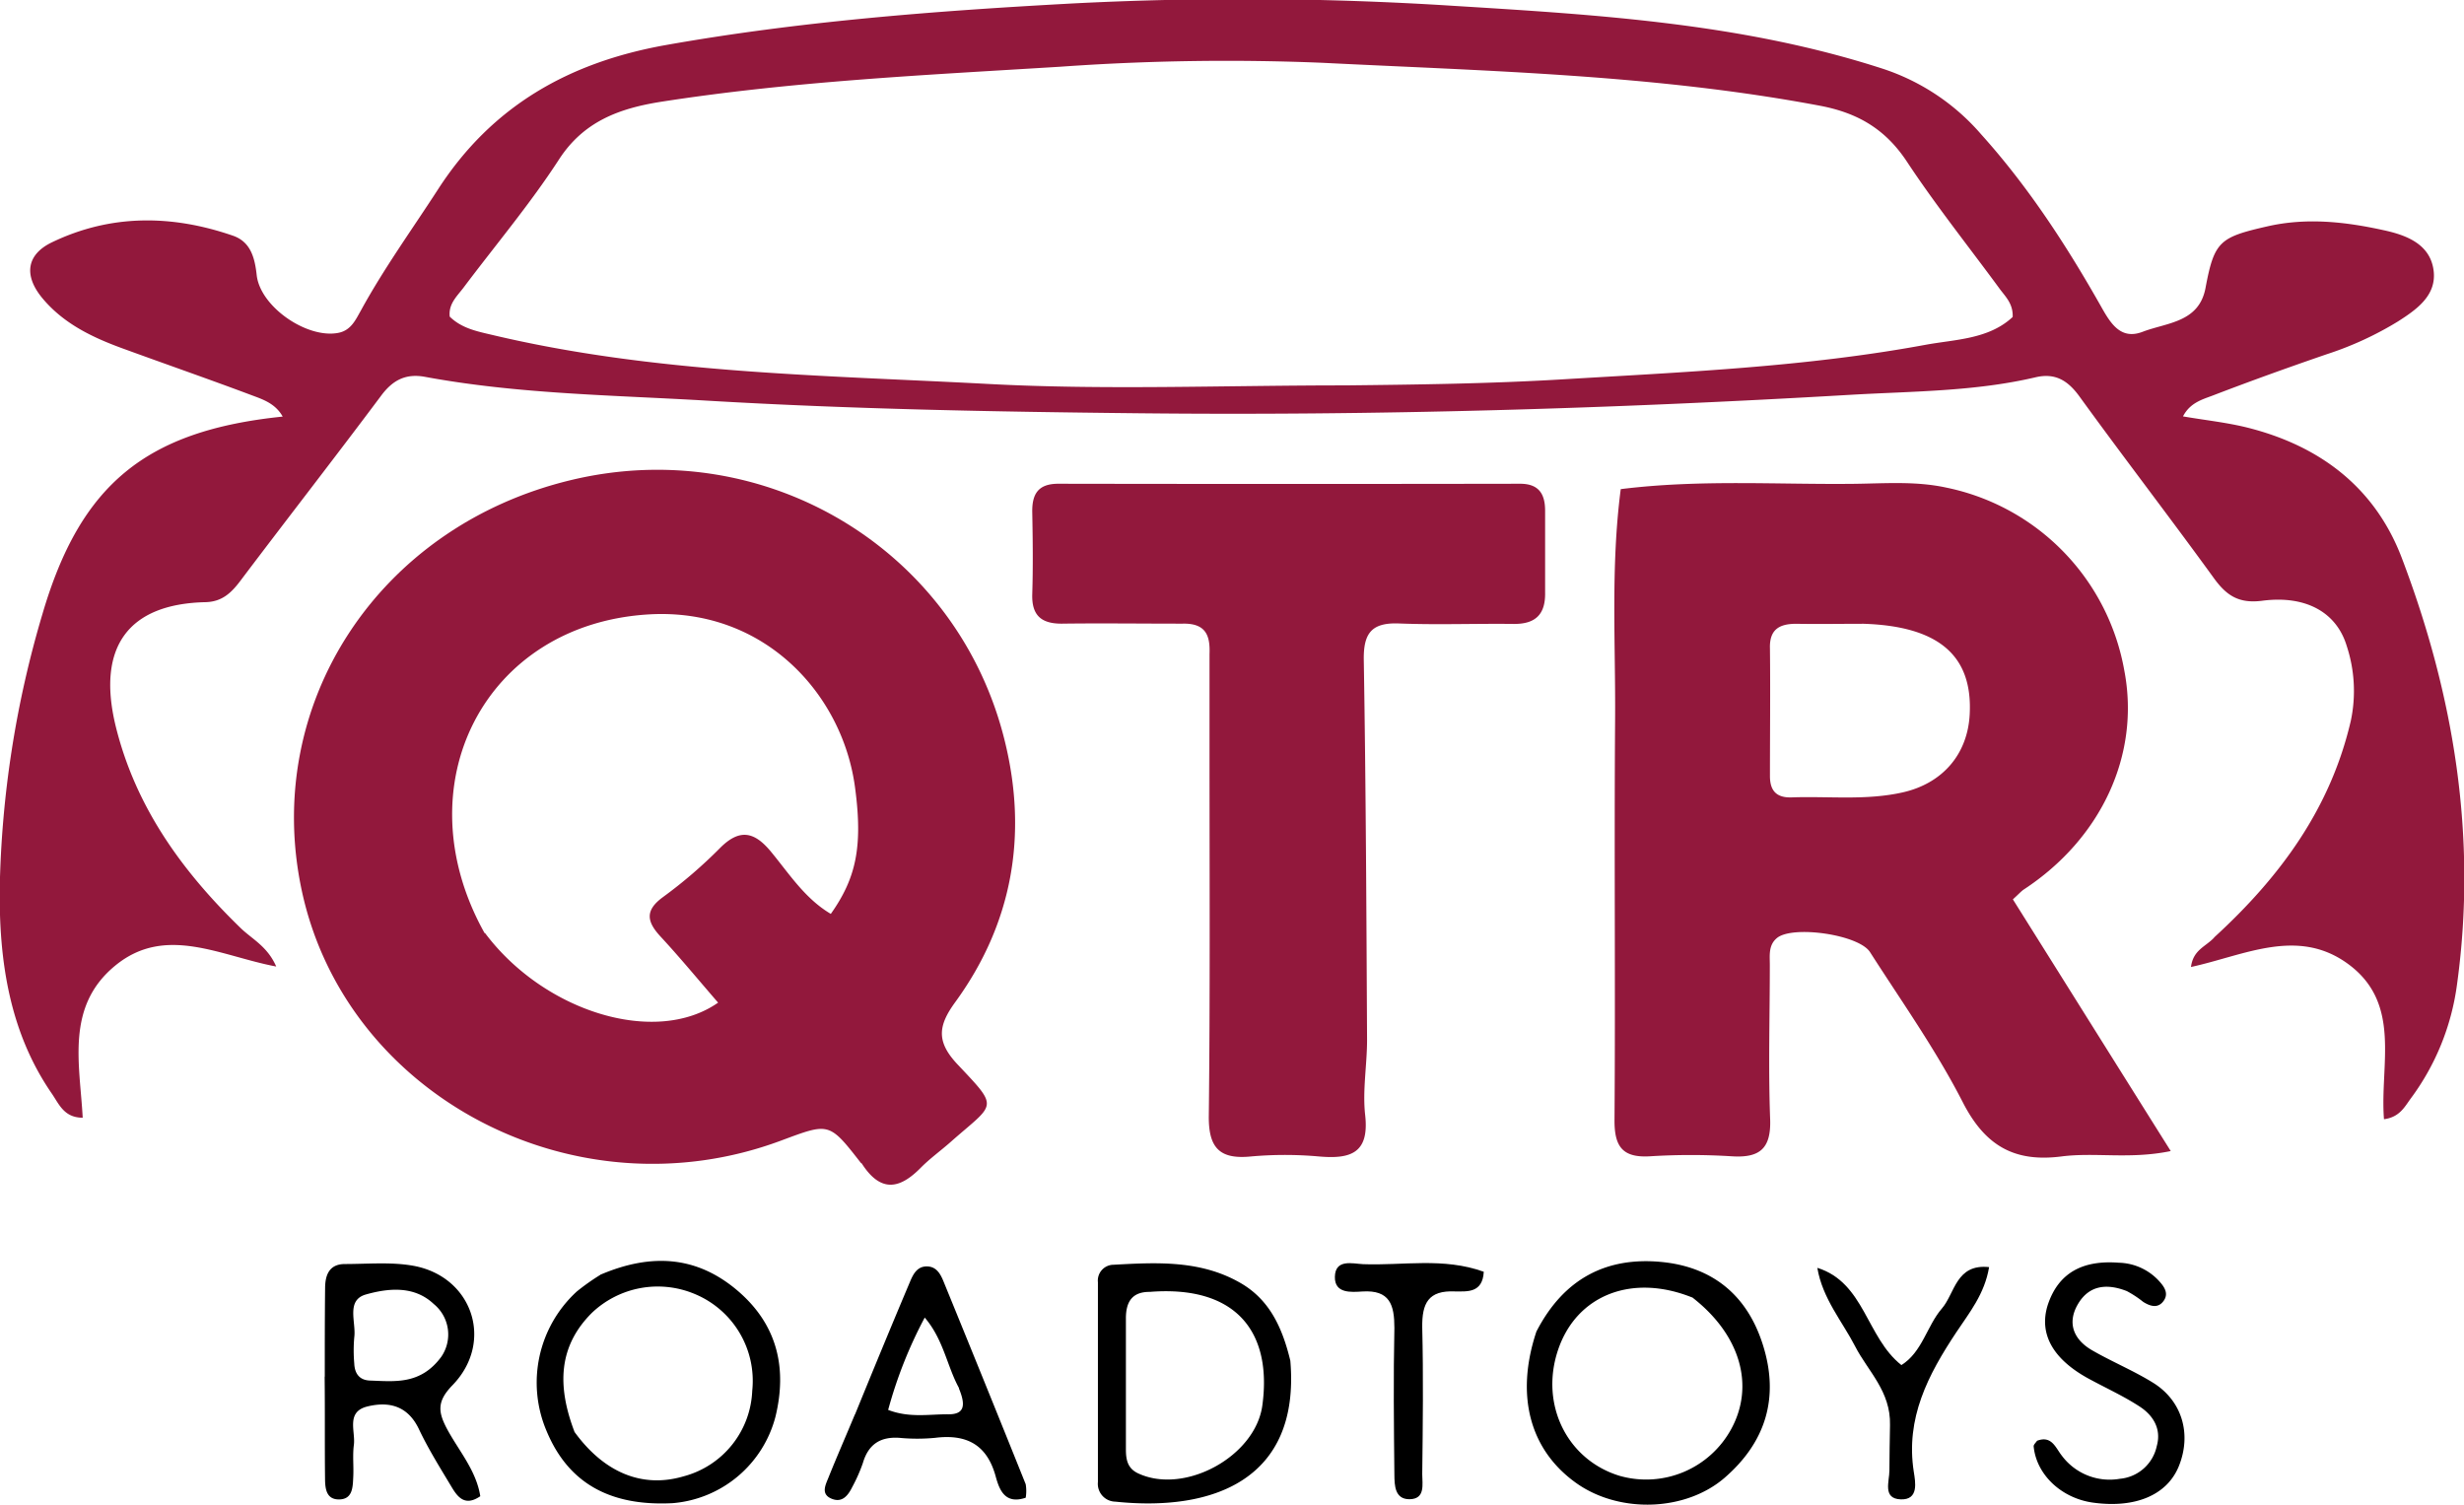
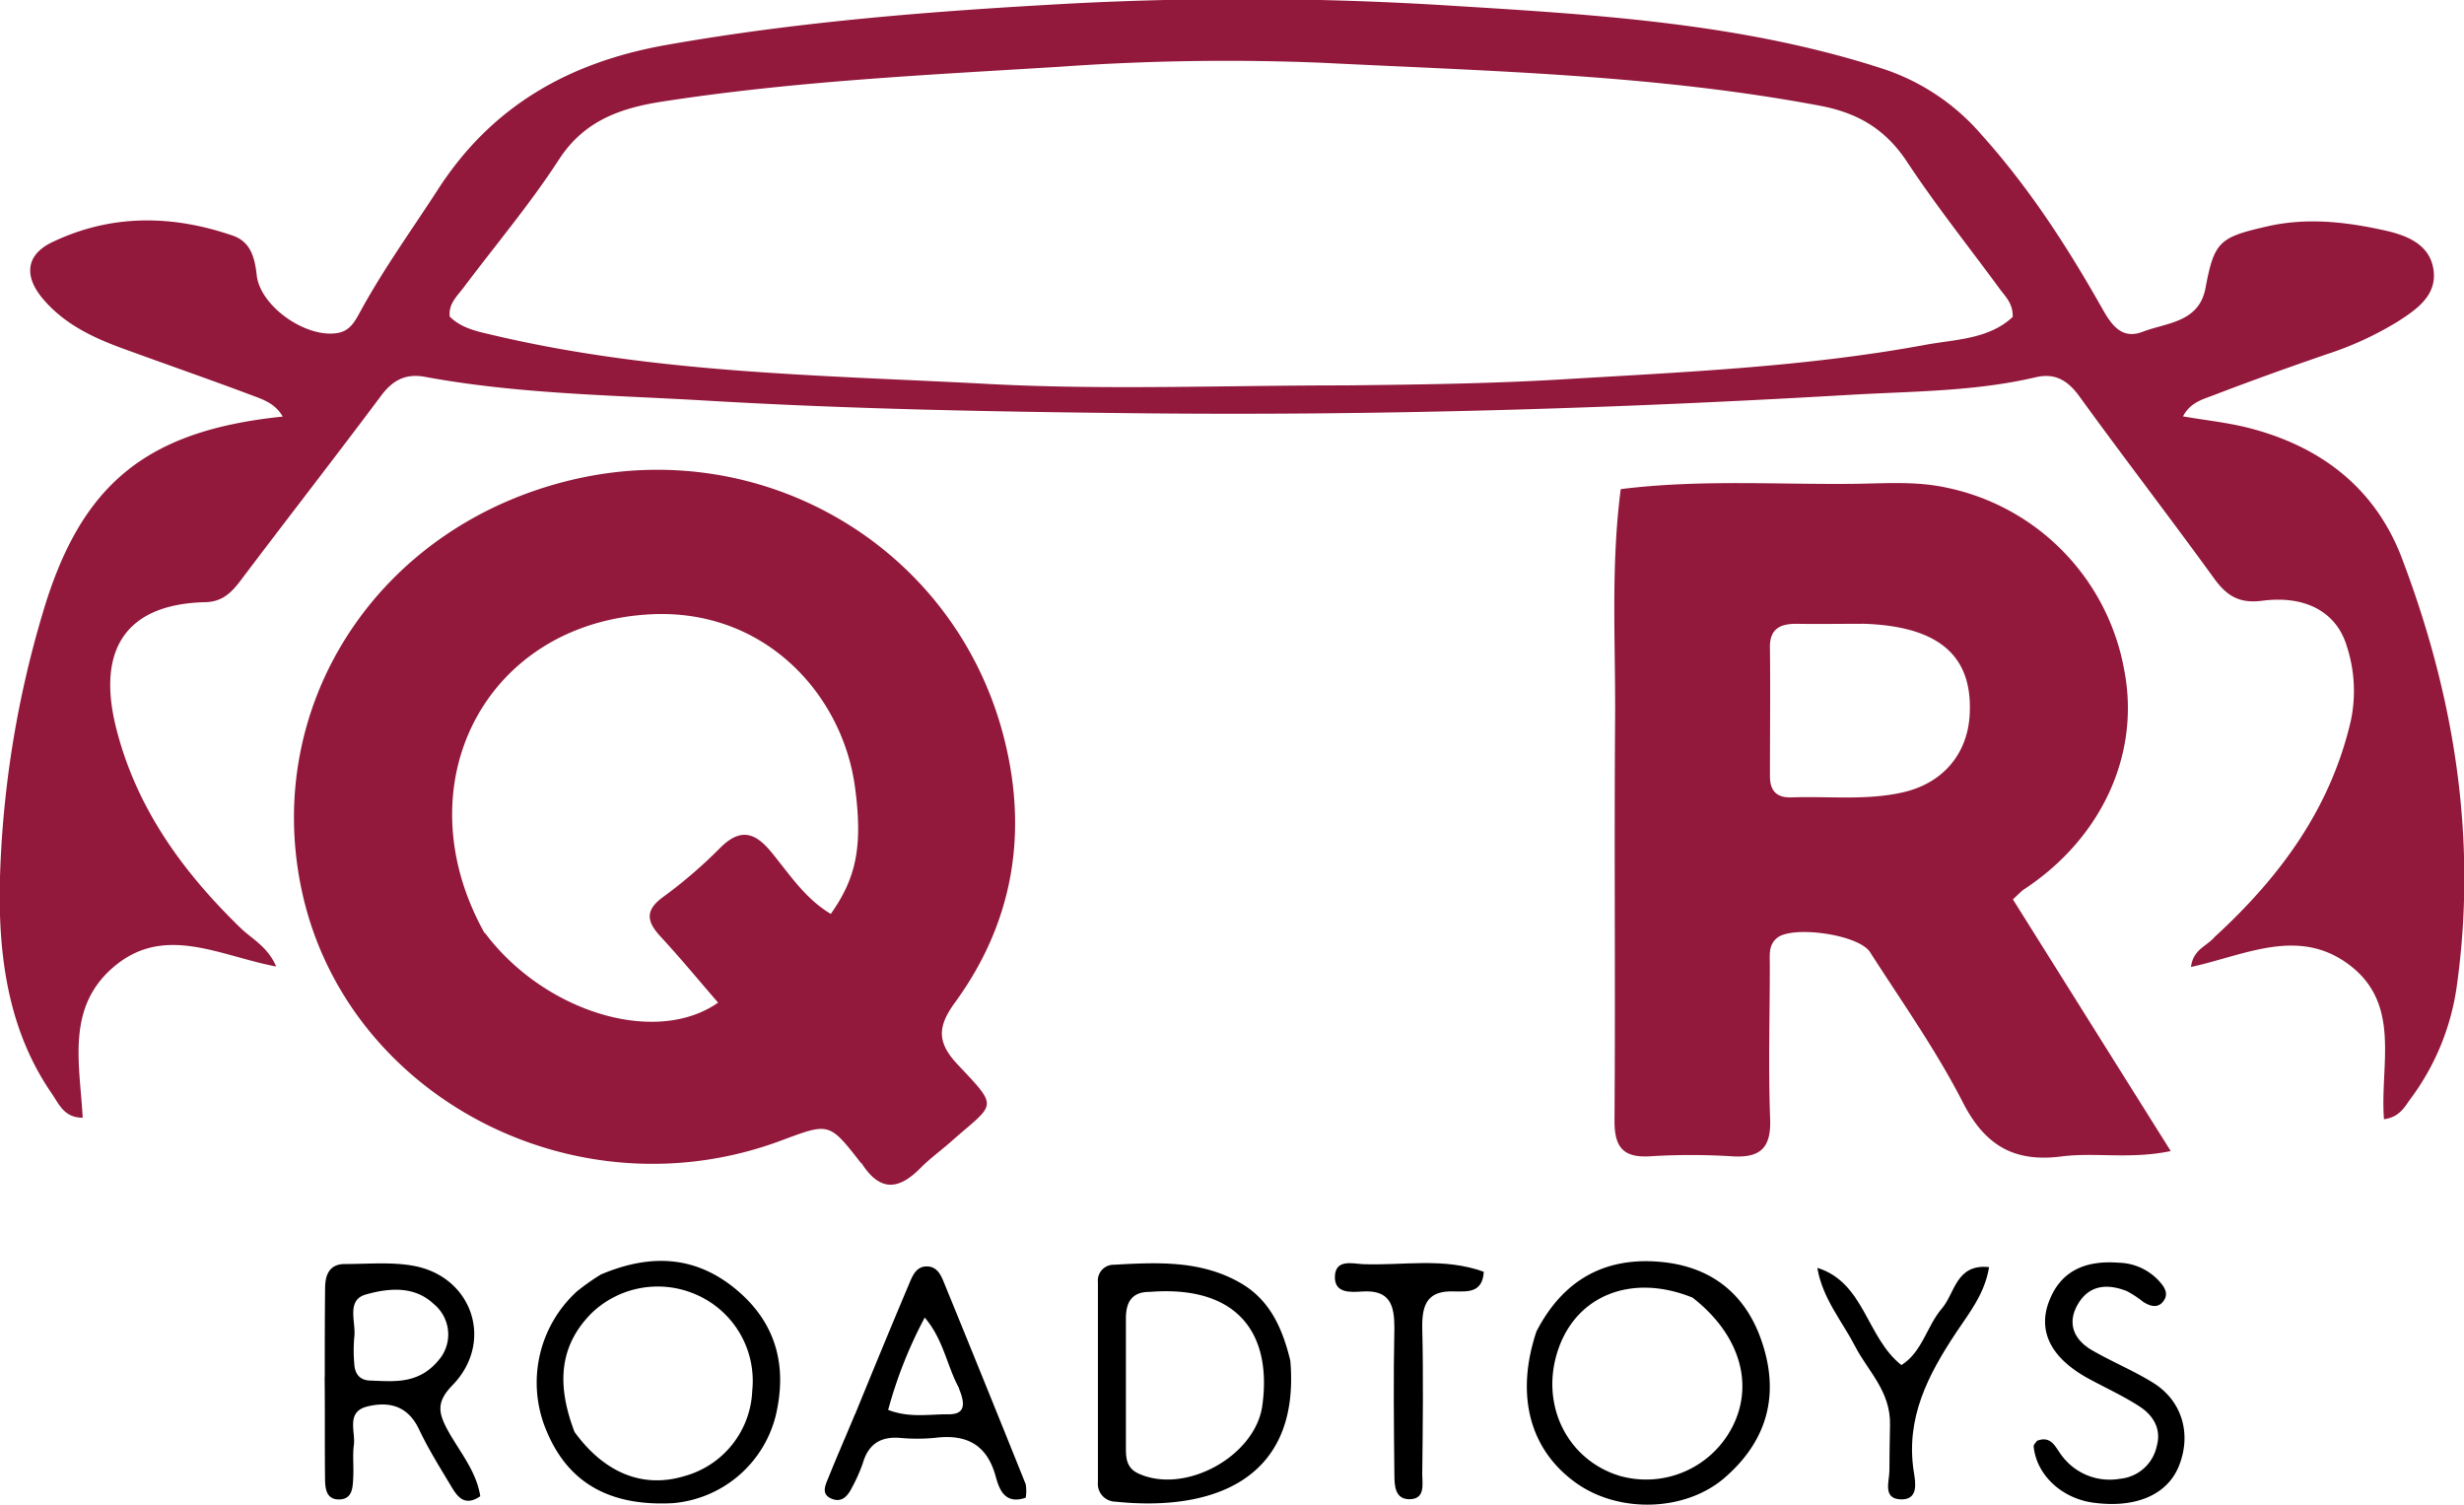
<svg xmlns="http://www.w3.org/2000/svg" id="Layer_1" data-name="Layer 1" viewBox="0 0 376 229.61">
  <defs>
    <style>.cls-1{fill:#92183c;}</style>
  </defs>
  <path class="cls-1" d="M706.53,786c10.17-9.3,17.81-19.78,20.89-33.13a22,22,0,0,0-.63-11.35c-1.54-5.12-6.2-7.78-12.87-6.92-3.59.47-5.47-.77-7.41-3.45-6.75-9.31-13.77-18.42-20.51-27.72-1.79-2.47-3.73-3.63-6.73-2.92-9.3,2.18-18.85,2.12-28.27,2.67-36.24,2.12-72.53,3.2-108.83,2.81-21.81-.23-43.64-.63-65.4-1.91-14.41-.86-28.93-1-43.21-3.64-3-.56-5,.52-6.78,2.95-7.08,9.47-14.35,18.8-21.47,28.24-1.39,1.83-2.8,3.13-5.27,3.19-11.75.26-16.57,6.8-13.76,18.7,3,12.43,10.12,22.29,19.09,31,1.74,1.7,4.11,2.8,5.46,5.9-8.5-1.6-16.88-6.42-24.53-.17s-5.44,15-5,23.24c-2.8,0-3.58-2-4.66-3.6-6.57-9.48-8.12-20.45-8-31.46a156.87,156.87,0,0,1,6.51-41.78c5.81-19.83,15.79-28,36.67-30.15-1.13-2-3-2.61-4.71-3.25-6.55-2.46-13.15-4.75-19.72-7.15-4.58-1.67-8.94-3.75-12.16-7.57-2.94-3.47-2.59-6.72,1.39-8.63,9-4.32,18.32-4.21,27.62-1,2.69.94,3.32,3.36,3.61,6,.53,4.85,7.7,9.76,12.47,8.82,1.93-.38,2.63-2,3.41-3.37,3.52-6.44,7.82-12.39,11.8-18.54,8.23-12.74,20-19.37,34.72-22,20.36-3.61,40.86-5.19,61.48-6.32a505.33,505.33,0,0,1,58.9.34c22.05,1.36,44.2,2.7,65.48,9.63A33.7,33.7,0,0,1,671,663.43c7.29,8.1,13.17,17.18,18.5,26.63,1.44,2.54,3,4.72,6.17,3.49,3.7-1.41,8.58-1.4,9.57-6.69,1.33-7.12,2.17-7.73,9.4-9.38,6-1.38,11.93-.71,17.79.58,3.46.75,7.13,2.12,7.62,6.21.45,3.78-2.64,5.92-5.46,7.72a50.82,50.82,0,0,1-10.87,5c-5.82,2-11.61,4.08-17.36,6.29-1.6.61-3.47,1.09-4.56,3.19,3.43.59,6.7.93,9.86,1.72,11,2.77,19.39,9.08,23.5,19.81,8,21,11.55,42.68,8.46,65.11a37.43,37.43,0,0,1-7.05,17.43c-.94,1.27-1.7,2.87-4.1,3.18-.66-8.28,2.77-17.62-5.45-23.67-7.72-5.68-15.86-1.33-24,.44.33-2.62,2.22-3.08,3.54-4.49M574,701.74c11-.12,21.95-.26,32.93-.91,18.59-1.12,37.21-1.89,55.56-5.28,4.57-.84,9.65-.83,13.32-4.25.08-2-1.07-3.07-1.95-4.25-4.73-6.45-9.73-12.71-14.14-19.38-3.28-5-7.5-7.5-13.29-8.6-25.11-4.74-50.58-5.29-76-6.56a357.31,357.31,0,0,0-39.93.6c-20.42,1.26-40.84,2.21-61.07,5.37-6.2,1-11.66,2.94-15.44,8.77-4.43,6.83-9.72,13.1-14.62,19.63-1,1.3-2.28,2.47-2.06,4.37,1.77,1.73,4,2.21,6.32,2.75,24.94,5.94,50.48,6.17,75.85,7.52C537.27,702.47,555.14,701.74,574,701.74Z" transform="translate(-368.68 -642.93)" />
  <path class="cls-1" d="M500.08,820.43c-4.92-6.32-4.86-6.18-12.26-3.43-31.36,11.66-66.33-6.73-73.08-38.12-6.1-28.36,11.56-55.62,41.11-62.7s59,10.56,66.17,39.88c3.51,14.31,1.16,27.8-7.57,39.79-2.63,3.6-2.89,6,.24,9.39,6.6,7,5.89,5.89-1,12-1.5,1.32-3.14,2.5-4.53,3.91-3.16,3.2-6.08,3.87-9-.71m-57.46-35.12c9,12,26,17.29,35.56,10.61-2.94-3.39-5.77-6.83-8.78-10.08-2.11-2.28-2.43-4,.4-6.05a71.88,71.88,0,0,0,8.69-7.48c3-3,5.24-2.47,7.76.58,2.78,3.37,5.2,7.17,9.13,9.49,3.83-5.42,4.92-10.19,3.69-19.34-1.9-14.17-13.81-27.35-31.35-26.37C442.67,738.09,430,762.7,442.62,785.31Z" transform="translate(-368.68 -642.93)" />
  <path class="cls-1" d="M616,717.57c12.13-1.51,24-.67,35.76-.81,4.64-.06,9.28-.43,13.93.58a34.67,34.67,0,0,1,27.17,28c2.41,12.74-3.49,25.54-15.36,33.33-.4.27-.73.66-1.66,1.5,7.83,12.48,15.7,25.05,24.09,38.41-6.21,1.29-11.53.16-16.66.82-7.22.93-11.67-1.64-15.06-8.24-4.09-8-9.32-15.36-14.17-22.94-1.73-2.69-11.8-4.11-14.19-2.16-1.36,1.11-1.09,2.71-1.1,4.17,0,7.83-.24,15.67.05,23.49.16,4.49-1.59,5.93-5.85,5.66a100.1,100.1,0,0,0-12.49,0c-4.21.25-5.44-1.5-5.41-5.56.15-20.33-.06-40.65.09-61,.09-11.63-.69-23.29.86-35.24m36.77,20.54c-3.33,0-6.66.06-10,0-2.6,0-4.09.89-4,3.75.07,6.5,0,13,0,19.49,0,2.32,1.07,3.34,3.36,3.25,5.65-.2,11.32.5,16.93-.77,6-1.36,9.87-5.76,10.19-11.89C669.73,743,664.56,738.42,652.8,738.11Z" transform="translate(-368.68 -642.93)" />
-   <path class="cls-1" d="M549.12,738.1c-6.46,0-12.45-.08-18.45,0-3.11,0-4.57-1.28-4.47-4.5.13-4.16.08-8.33,0-12.49-.05-2.8.9-4.37,4-4.36q35.22.06,70.45,0c2.86,0,3.8,1.57,3.81,4.08,0,4.17,0,8.33,0,12.5.07,3.37-1.48,4.85-4.82,4.81-5.83-.07-11.67.16-17.49-.07-4.2-.16-5.43,1.52-5.36,5.6.32,19.31.4,38.63.5,57.94,0,3.83-.71,7.7-.29,11.47.65,5.77-2.15,6.75-7,6.33a58.23,58.23,0,0,0-10.48,0c-4.84.47-6.43-1.43-6.38-6.21.21-18.15.11-36.3.11-54.46,0-5.33,0-10.66,0-16C553.35,740.1,552.84,738,549.12,738.1Z" transform="translate(-368.68 -642.93)" />
  <path d="M565.58,850.56c1.57,18.36-12.08,23.05-26.69,21.52a2.72,2.72,0,0,1-2.67-3q0-15.24,0-30.48a2.41,2.41,0,0,1,2.39-2.67c6.67-.37,13.37-.72,19.45,2.83,4.34,2.54,6.29,6.72,7.52,11.81m-21.33-10.5c-2.79-.06-3.77,1.48-3.76,4.08,0,6.63,0,13.27,0,19.91,0,1.51.19,2.93,1.88,3.71,7.11,3.3,17.88-2.6,18.94-10.37C562.81,846.47,557.59,839.06,544.25,840.06Z" transform="translate(-368.68 -642.93)" />
  <path d="M603.17,846.05c4.15-8,10.63-11.34,19-10.55,7.85.74,13.17,5.09,15.55,12.74,2.5,8,.39,14.77-5.86,20.19-5.91,5.11-15.83,5.46-22.38,1-7.28-5-9.66-13.42-6.33-23.36m23.72-5.16c-9.17-3.67-17.61-.35-20.43,8s1.39,16.81,9.42,19.24a14.79,14.79,0,0,0,17-7.15C636.45,854.42,634.32,846.64,626.89,840.89Z" transform="translate(-368.68 -642.93)" />
  <path d="M460.27,837.46c7.84-3.35,14.87-2.91,21.2,2.63,5.88,5.15,7.32,11.71,5.55,19a17.71,17.71,0,0,1-15.69,13.22c-9.62.5-15.95-3.1-19.24-11A18.85,18.85,0,0,1,456.71,840a34.5,34.5,0,0,1,3.56-2.52m-3.93,23.95c4.55,6.26,10.39,8.64,16.68,6.78a14.09,14.09,0,0,0,10.45-13.06,14.35,14.35,0,0,0-8.8-14.77A14.57,14.57,0,0,0,459,843.27C453.92,848.34,453.65,854.34,456.34,861.41Z" transform="translate(-368.68 -642.93)" />
  <path d="M418.24,853c0-4.82,0-9.14.05-13.47,0-2,.61-3.7,3-3.71,3.48,0,7.05-.34,10.43.26,9.07,1.62,12.43,11.63,6,18.24-2.43,2.5-2.19,4.13-.75,6.8,1.79,3.28,4.39,6.24,5,10.13-2.41,1.65-3.51.05-4.46-1.55-1.71-2.85-3.48-5.68-4.9-8.68-1.68-3.54-4.52-4.28-7.85-3.47s-1.81,3.78-2.08,5.87c-.22,1.64,0,3.32-.1,5-.07,1.5-.11,3.29-2.14,3.32s-2.15-1.75-2.16-3.26c-.06-5,0-10-.06-15.46M436,850a6,6,0,0,0-1.13-8.08c-3-2.84-6.95-2.41-10.34-1.46-3.1.87-1.48,4.25-1.79,6.54a22.79,22.79,0,0,0,0,4c.06,1.52.78,2.54,2.39,2.6C428.92,853.73,432.83,854.27,436,850Z" transform="translate(-368.68 -642.93)" />
  <path d="M499.15,858.78c2.86-7,5.57-13.57,8.35-20.15.5-1.2,1.12-2.55,2.78-2.44,1.35.09,1.94,1.21,2.38,2.29q6.32,15.45,12.54,30.94a6.28,6.28,0,0,1,0,2.06c-3.13,1.06-4-1.17-4.55-3.14-1.31-4.93-4.43-6.6-9.26-6a28.66,28.66,0,0,1-5.48,0c-2.92-.19-4.72,1-5.56,3.85a24.45,24.45,0,0,1-1.61,3.64c-.62,1.26-1.49,2.43-3.06,1.84-1.86-.7-1-2.18-.54-3.36,1.24-3.08,2.57-6.12,4-9.55m15.89-4c-1.85-3.36-2.36-7.41-5.24-10.77a67.47,67.47,0,0,0-5.58,14.09c3.25,1.25,6.23.65,9.16.67C515.85,858.78,516.09,857.4,515,854.78Z" transform="translate(-368.68 -642.93)" />
  <path d="M692,835.62a8.6,8.6,0,0,1,6.1,2.74c.8.87,1.59,1.92.73,3.1s-2.05.8-3.11.13a15.73,15.73,0,0,0-2.49-1.64c-2.9-1.14-5.68-1-7.43,1.93s-.7,5.49,2.18,7.13c3,1.73,6.3,3.09,9.26,4.93,4.44,2.76,5.89,7.82,3.94,12.69-1.78,4.44-6.66,6.51-13.17,5.59-4.82-.69-8.61-4.31-9-8.6,0-.26.33-.54.52-.83,2.24-.85,2.82,1.07,3.8,2.3a9.1,9.1,0,0,0,8.84,3.5,6.33,6.33,0,0,0,5.63-5c.73-2.6-.54-4.66-2.58-6-2.49-1.63-5.24-2.87-7.86-4.3-5.35-2.93-7.59-6.75-6.21-11.19C682.79,837.1,686.55,835.2,692,835.62Z" transform="translate(-368.68 -642.93)" />
  <path d="M595.1,837c-.18,3.28-2.54,3-4.39,3-4.09-.19-5.05,1.82-5,5.49.18,7.46.09,14.94,0,22.4,0,1.52.51,3.8-1.95,3.82-2.25,0-2.28-2.12-2.3-3.74-.08-7.47-.16-14.94,0-22.4,0-3.52-.69-5.83-4.9-5.56-1.68.1-4.24.35-4.18-2.25.06-2.75,2.69-2,4.29-1.92C582.77,836.08,588.92,834.77,595.1,837Z" transform="translate(-368.68 -642.93)" />
  <path d="M657.09,860.4c.13-5.16-3.38-8.24-5.31-12s-5-7.31-5.78-12c7.21,2.25,7.47,10.61,12.83,14.84,3.2-2,3.89-6,6.18-8.64,2-2.32,2.14-6.85,7.2-6.31-.68,4.12-3.05,7-5,9.94-4.31,6.49-7.77,13.1-6.49,21.3.24,1.54.8,4.31-2,4.2S657,869,657,867.31C657,865.15,657.05,863,657.09,860.4Z" transform="translate(-368.68 -642.93)" />
</svg>